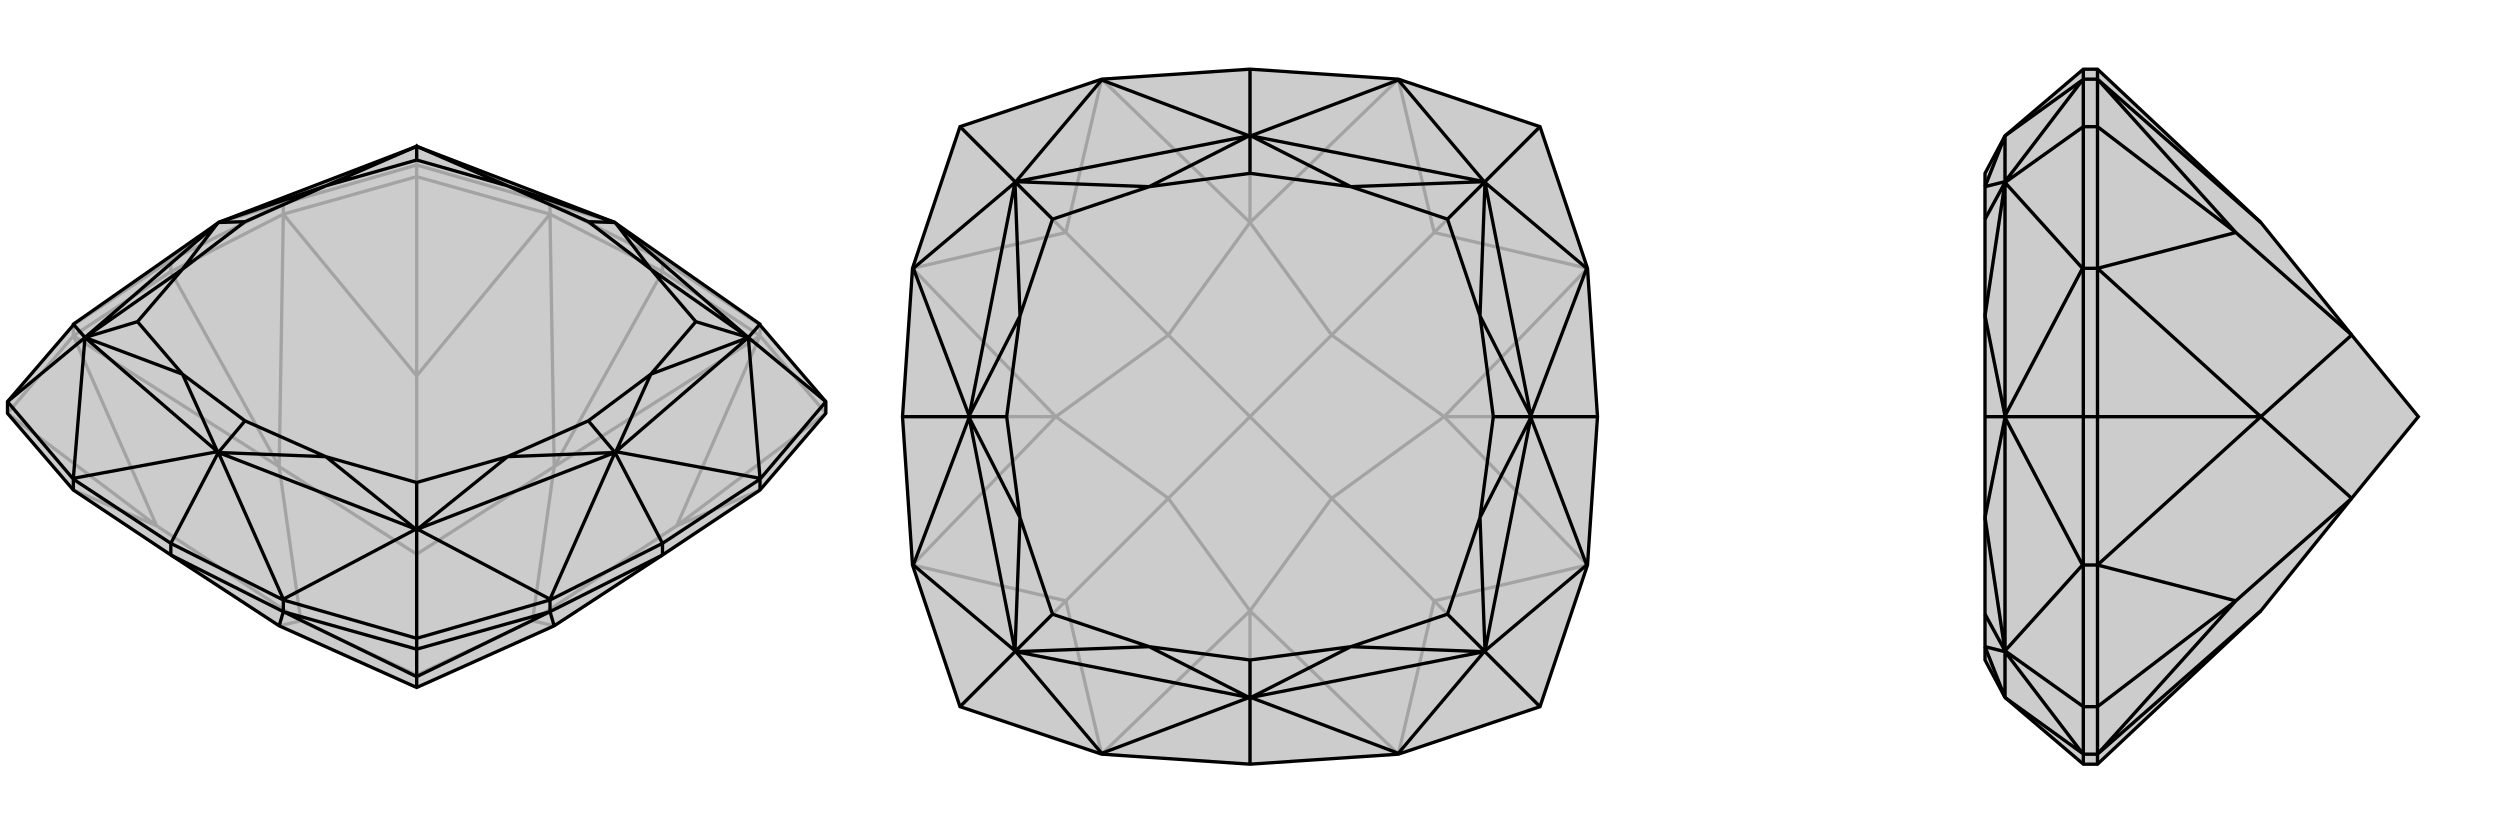
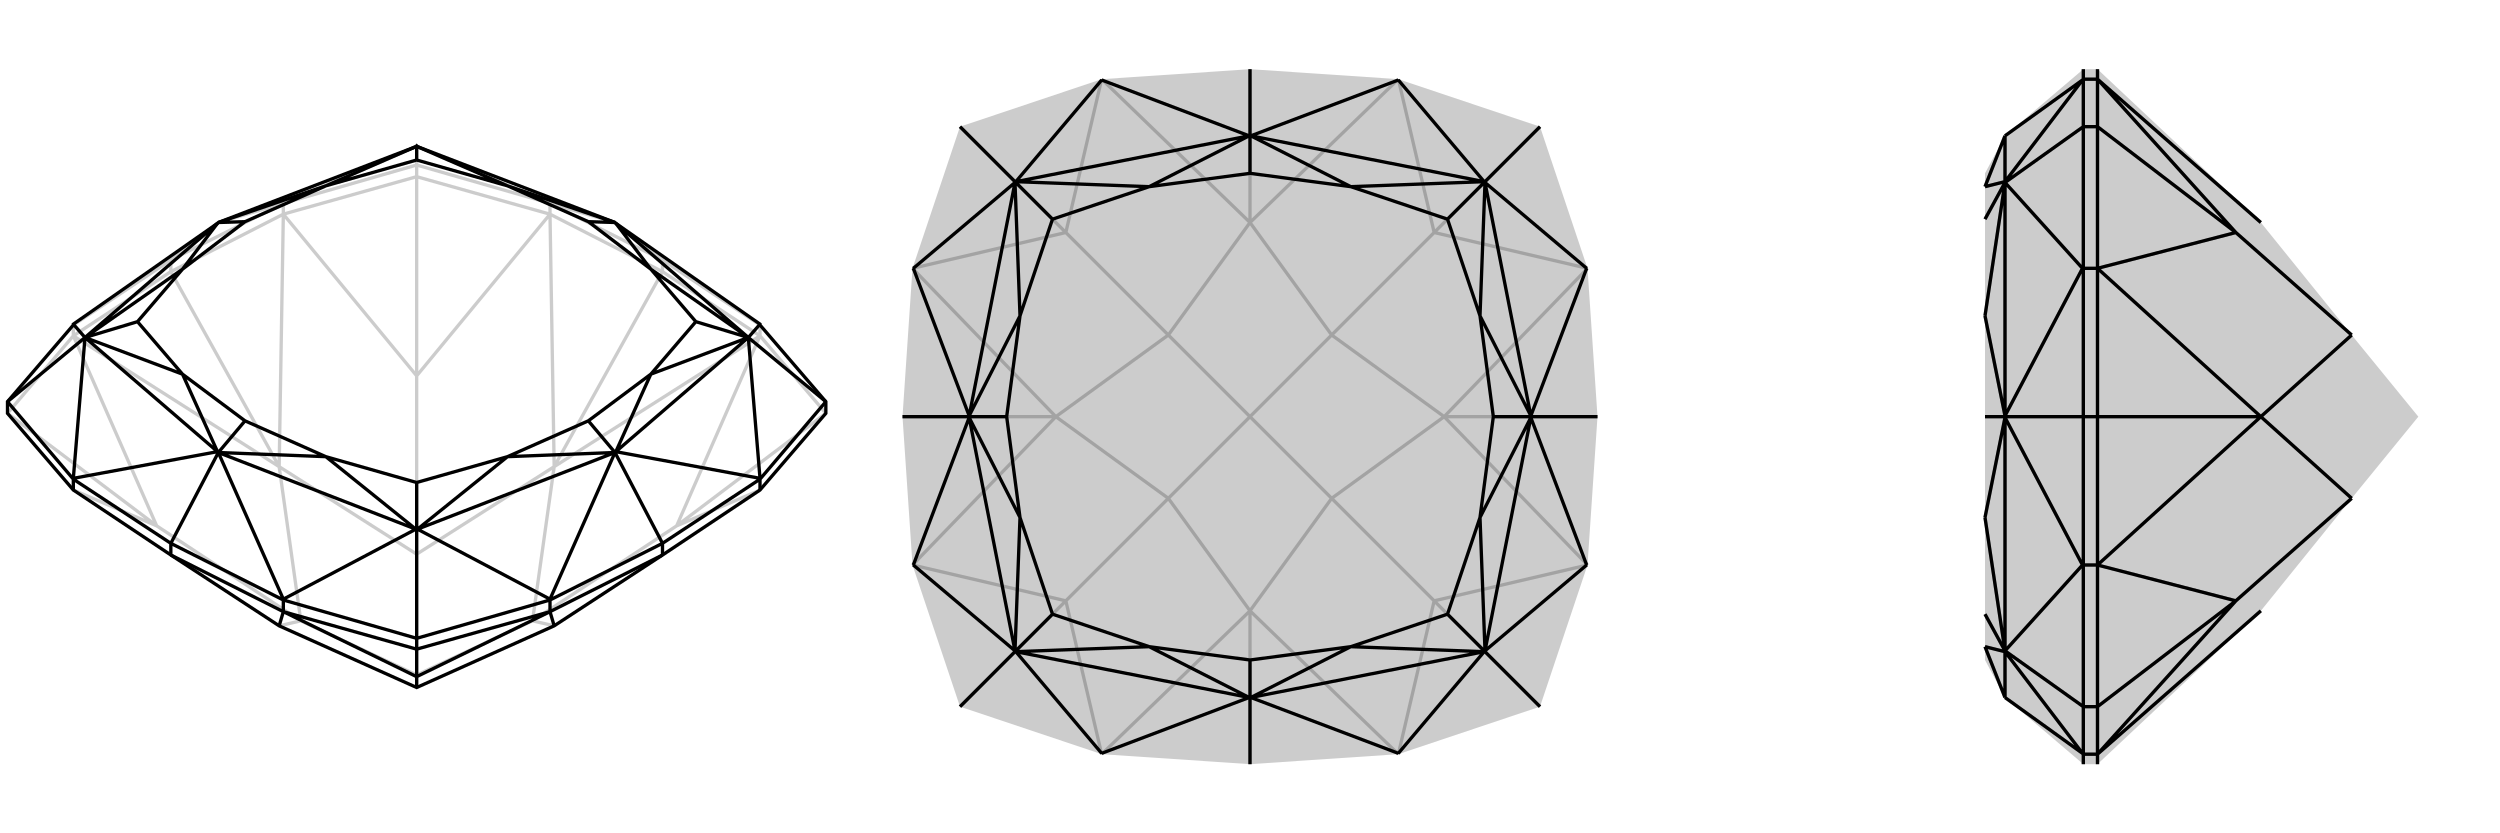
<svg xmlns="http://www.w3.org/2000/svg" viewBox="0 0 3000 1000">
  <g stroke="currentColor" stroke-width="4" fill="none" transform="translate(0 -18)">
-     <path fill="currentColor" stroke="none" fill-opacity=".2" d="M739,286L739,286L738,285L738,285L738,285L501,194L500,193L499,194L262,285L262,285L262,285L261,286L261,286L88,407L88,408L9,500L9,514L88,606L205,684L335,769L500,843L665,769L795,684L912,606L991,514L991,500L912,408L912,407z" />
    <path stroke-opacity=".2" d="M262,285L205,330M738,285L795,330M340,262L340,262M660,262L660,262M500,193L500,216M340,262L262,285M340,262L499,194M660,262L738,285M660,262L501,194M500,828L500,843M500,828L639,763M500,828L361,763M500,828L500,683M665,769L639,763M639,763L665,578M639,763L812,649M500,683L665,578M500,683L335,578M500,683L500,469M361,763L335,578M361,763L335,769M361,763L188,649M665,578L912,421M665,578L660,275M665,578L795,344M335,578L340,275M335,578L88,421M335,578L205,344M812,649L912,606M812,649L912,421M812,649L991,514M500,469L660,275M500,469L340,275M500,469L500,230M188,649L88,421M188,649L88,606M188,649L9,514M9,514L88,421M340,262L500,216M340,275L500,230M500,216L660,262M500,230L660,275M500,216L500,230M912,421L991,514M88,408L205,330M88,421L205,344M88,408L88,421M340,262L205,330M340,275L205,344M340,262L340,275M205,330L205,344M660,262L795,330M660,275L795,344M660,262L660,275M912,408L795,330M912,421L795,344M912,408L912,421M795,330L795,344" />
    <path d="M739,286L739,286L738,285L738,285L738,285L501,194L500,193L499,194L262,285L262,285L262,285L261,286L261,286L88,407L88,408L9,500L9,514L88,606L205,684L335,769L500,843L665,769L795,684L912,606L991,514L991,500L912,408L912,407z" />
    <path d="M738,561L795,670M262,561L205,670M912,592L912,593M898,423L991,500M660,737L660,738M340,737L340,738M500,653L500,784M88,592L88,593M102,423L9,500M912,407L898,423M912,592L739,560M912,592L898,423M660,737L738,561M660,737L501,653M340,737L262,561M340,737L499,653M88,592L261,560M88,592L102,423M88,407L102,423M739,286L898,423M739,560L739,560M739,560L898,423M738,561L738,561M738,561L501,653M262,561L262,561M262,561L499,653M261,560L261,560M261,560L102,423M261,286L102,423M739,286L781,341M739,560L738,561M739,560L781,467M738,561L738,561M738,561L609,566M738,561L706,523M262,561L262,561M262,561L391,566M262,561L261,560M261,560L219,467M262,561L294,523M261,286L219,341M262,285L391,241M262,285L294,284M738,285L609,241M738,285L706,284M898,423L898,423M898,423L781,341M898,423L898,423M898,423L781,467M898,423L835,404M501,653L500,653M501,653L609,566M499,653L500,653M499,653L391,566M500,653L500,597M102,423L102,423M102,423L219,467M102,423L102,423M102,423L219,341M102,423L165,404M499,194L391,241M501,194L609,241M500,193L500,210M781,341L706,284M781,467L706,523M609,566L706,523M391,566L294,523M219,467L294,523M219,341L294,284M391,241L294,284M609,241L706,284M781,341L835,404M781,467L835,404M609,566L500,597M391,566L500,597M219,467L165,404M219,341L165,404M391,241L500,210M609,241L500,210M500,843L500,830M335,769L340,752M665,769L660,752M500,830L340,752M500,830L660,752M500,830L500,797M88,593L9,500M991,500L912,593M660,738L500,784M660,752L500,797M500,784L340,738M500,797L340,752M500,784L500,797M88,593L205,670M88,593L88,606M912,593L795,670M912,593L912,606M660,738L795,670M660,752L795,684M660,738L660,752M795,670L795,684M340,738L205,670M340,752L205,684M340,738L340,752M205,670L205,684" />
  </g>
  <g stroke="currentColor" stroke-width="4" fill="none" transform="translate(1000 0)">
    <path fill="currentColor" stroke="none" fill-opacity=".2" d="M152,848L95,678L83,500L95,322L152,152L322,95L500,83L678,95L848,152L905,322L917,500L905,678L848,848L678,905L500,917L322,905z" />
    <path stroke-opacity=".2" d="M500,500L598,598M500,500L598,402M500,500L402,598M500,500L402,402M598,598L500,733M598,598L733,500M598,598L721,721M733,500L598,402M598,402L500,267M598,402L721,279M402,402L500,267M402,402L267,500M402,402L279,279M402,598L267,500M402,598L500,733M402,598L279,721M500,733L678,905M733,500L905,678M733,500L905,322M733,500L917,500M500,267L678,95M500,267L322,95M500,267L500,83M267,500L95,322M267,500L95,678M267,500L83,500M500,733L322,905M500,733L500,917M721,721L678,905M721,721L905,678M721,721L848,848M721,279L905,322M721,279L678,95M721,279L848,152M279,279L322,95M279,279L95,322M279,279L152,152M279,721L95,678M279,721L322,905M279,721L152,848" />
-     <path d="M152,848L95,678L83,500L95,322L152,152L322,95L500,83L678,95L848,152L905,322L917,500L905,678L848,848L678,905L500,917L322,905z" />
    <path d="M837,500L917,500M500,837L500,917M163,500L83,500M500,163L500,83M678,96L678,95M904,322L905,322M781,219L848,152M904,678L905,678M678,904L678,905M781,781L848,848M322,904L322,905M96,678L95,678M219,781L152,848M96,322L95,322M322,96L322,95M219,219L152,152M678,96L501,163M678,96L781,218M904,322L837,499M904,322L782,219M904,678L837,501M904,678L782,781M678,904L501,837M678,904L781,782M322,904L499,837M322,904L219,782M96,678L163,501M96,678L218,781M96,322L163,499M96,322L218,219M322,96L499,163M322,96L219,218M501,163L501,163M501,163L781,218M837,499L837,499M837,499L782,219M837,501L837,501M837,501L782,781M501,837L501,837M501,837L781,782M499,837L499,837M499,837L219,782M163,501L163,501M163,501L218,781M163,499L163,499M163,499L218,219M499,163L499,163M499,163L219,218M500,163L501,163M501,163L621,224M837,499L837,500M837,499L776,379M837,500L837,501M837,501L776,621M837,500L792,500M500,837L501,837M501,837L621,776M500,837L499,837M499,837L379,776M500,837L500,792M163,500L163,501M163,501L224,621M163,500L163,499M163,499L224,379M163,500L208,500M500,163L499,163M499,163L379,224M500,163L500,208M781,218L781,219M781,218L621,224M782,219L781,219M782,219L776,379M781,219L737,263M782,781L781,781M782,781L776,621M781,782L781,781M781,782L621,776M781,781L737,737M219,782L219,781M219,782L379,776M218,781L219,781M218,781L224,621M219,781L263,737M218,219L219,219M218,219L224,379M219,218L219,219M219,218L379,224M219,219L263,263M621,224L500,208M776,379L792,500M776,621L792,500M621,776L500,792M379,776L500,792M224,621L208,500M224,379L208,500M379,224L500,208M621,224L737,263M776,379L737,263M776,621L737,737M621,776L737,737M379,776L263,737M224,621L263,737M224,379L263,263M379,224L263,263" />
  </g>
  <g stroke="currentColor" stroke-width="4" fill="none" transform="translate(2000 0)">
    <path fill="currentColor" stroke="none" fill-opacity=".2" d="M382,208L382,224L382,263L382,379L382,500L382,621L382,737L382,776L382,792L406,837L500,917L517,917L713,733L822,598L902,500L822,402L713,267L517,83L500,83L406,163z" />
    <path stroke-opacity=".2" d="M406,500L500,500M499,904L500,905M499,678L500,678M406,781L500,848M499,322L500,322M499,96L500,95M406,219L500,152M499,904L406,837M499,904L406,782M499,678L406,501M499,678L406,781M499,322L406,499M499,322L406,219M499,96L406,163M499,96L406,218M406,837L406,837M406,837L406,782M406,501L406,501M406,501L406,781M406,499L406,499M406,499L406,219M406,163L406,163M406,163L406,218M406,837L406,837M406,837L382,776M406,500L406,501M406,501L382,621M406,500L406,499M406,499L382,379M406,500L382,500M406,163L406,163M406,163L382,224M406,782L406,781M406,782L382,776M406,781L406,781M406,781L382,621M406,781L382,737M406,219L406,219M406,219L382,379M406,218L406,219M406,218L382,224M406,219L382,263M822,402L713,500M822,402L683,279M822,598L713,500M822,598L683,721M713,267L517,95M713,500L517,322M713,500L517,678M713,500L517,500M713,733L517,905M683,279L517,95M683,279L517,322M683,279L517,152M683,721L517,678M683,721L517,905M683,721L517,848M500,905L500,848M517,905L517,848M500,848L500,678M517,848L517,678M500,848L517,848M500,322L500,152M517,322L517,152M500,152L500,95M517,152L517,95M500,152L517,152M500,905L500,917M517,905L517,917M500,905L517,905M500,678L500,500M517,678L517,500M500,678L517,678M500,322L500,500M517,322L517,500M500,322L517,322M500,500L517,500M500,95L500,83M517,95L517,83M500,95L517,95" />
-     <path d="M382,208L382,224L382,263L382,379L382,500L382,621L382,737L382,776L382,792L406,837L500,917L517,917L713,733L822,598L902,500L822,402L713,267L517,83L500,83L406,163z" />
    <path d="M406,500L500,500M499,96L500,95M499,322L500,322M406,219L500,152M499,678L500,678M499,904L500,905M406,781L500,848M499,96L406,163M499,96L406,218M499,322L406,499M499,322L406,219M499,678L406,501M499,678L406,781M499,904L406,837M499,904L406,782M406,163L406,163M406,163L406,218M406,499L406,499M406,499L406,219M406,501L406,501M406,501L406,781M406,837L406,837M406,837L406,782M406,163L406,163M406,163L382,224M406,499L406,500M406,499L382,379M406,500L406,501M406,501L382,621M406,500L382,500M406,837L406,837M406,837L382,776M406,218L406,219M406,218L382,224M406,219L406,219M406,219L382,379M406,219L382,263M406,781L406,781M406,781L382,621M406,782L406,781M406,782L382,776M406,781L382,737M822,598L713,500M822,598L683,721M713,500L822,402M822,402L683,279M713,733L517,905M713,500L517,678M713,500L517,322M713,500L517,500M713,267L517,95M683,721L517,905M683,721L517,678M683,721L517,848M683,279L517,322M683,279L517,95M683,279L517,152M500,95L500,152M517,95L517,152M500,152L500,322M517,152L517,322M500,152L517,152M500,678L500,848M517,678L517,848M500,848L500,905M517,848L517,905M500,848L517,848M500,95L500,83M517,95L517,83M500,95L517,95M500,322L500,500M517,322L517,500M500,322L517,322M500,678L500,500M517,678L517,500M500,678L517,678M500,500L517,500M500,905L500,917M517,905L517,917M500,905L517,905" />
  </g>
</svg>